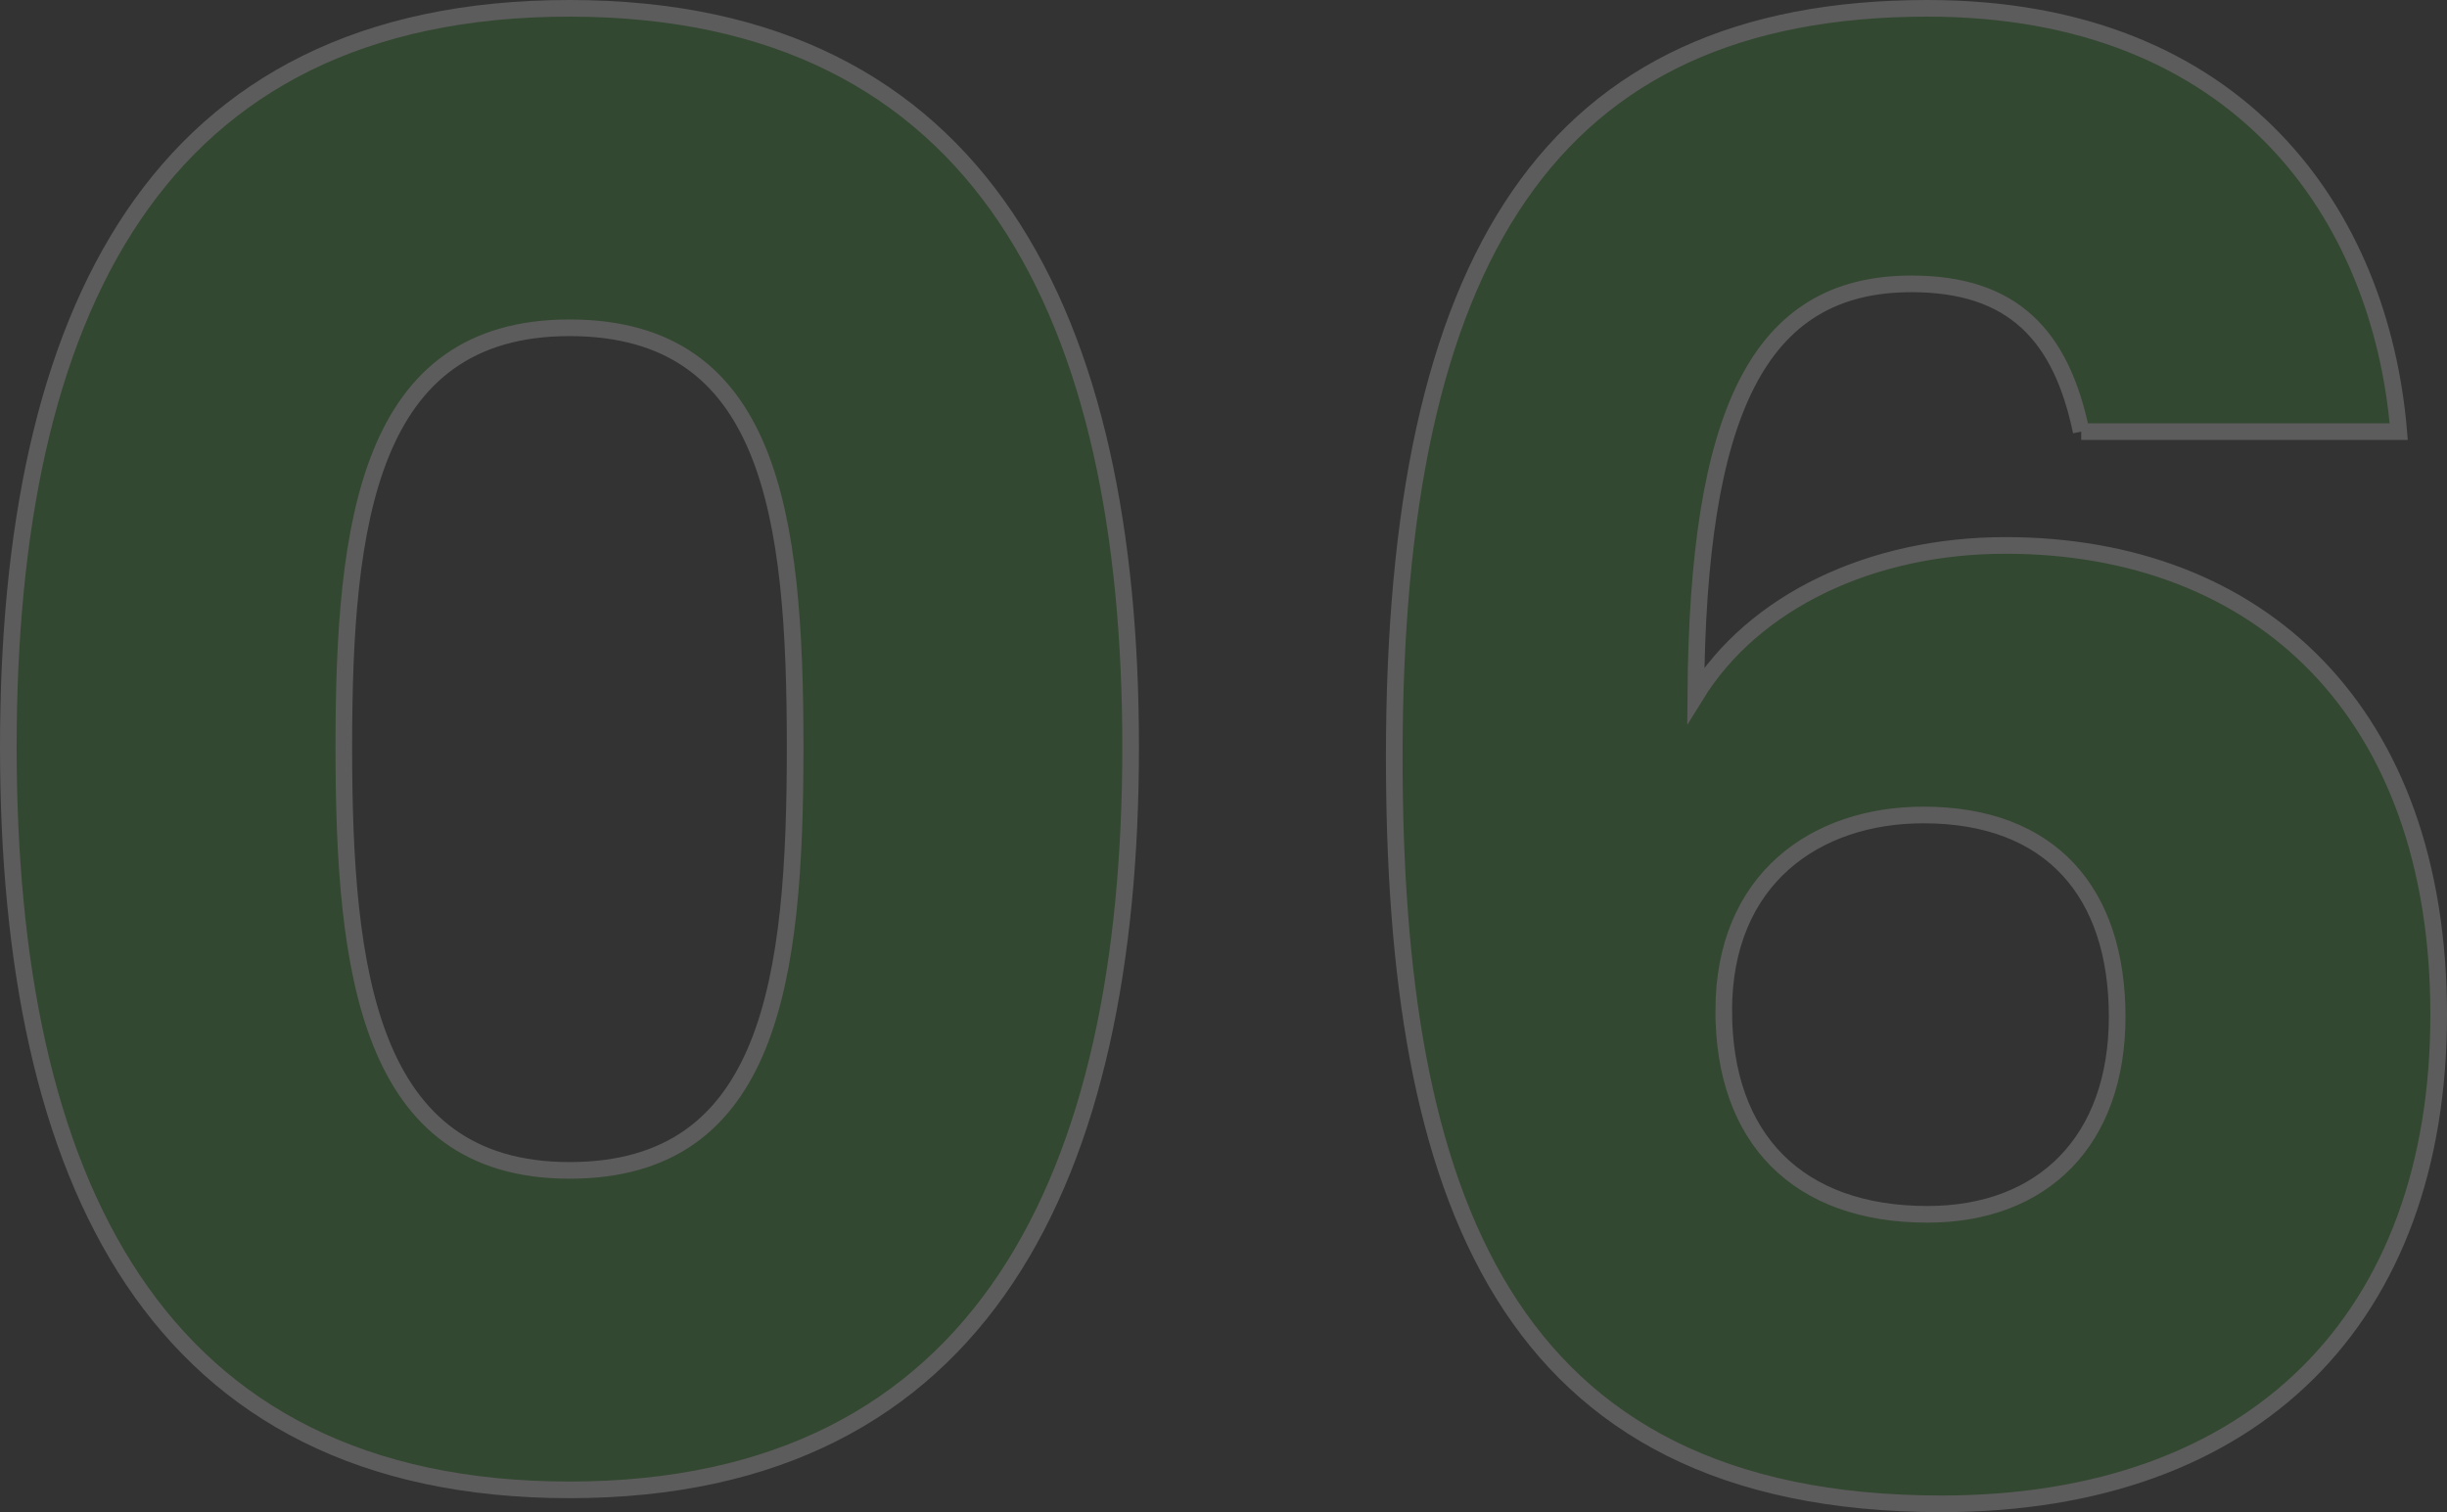
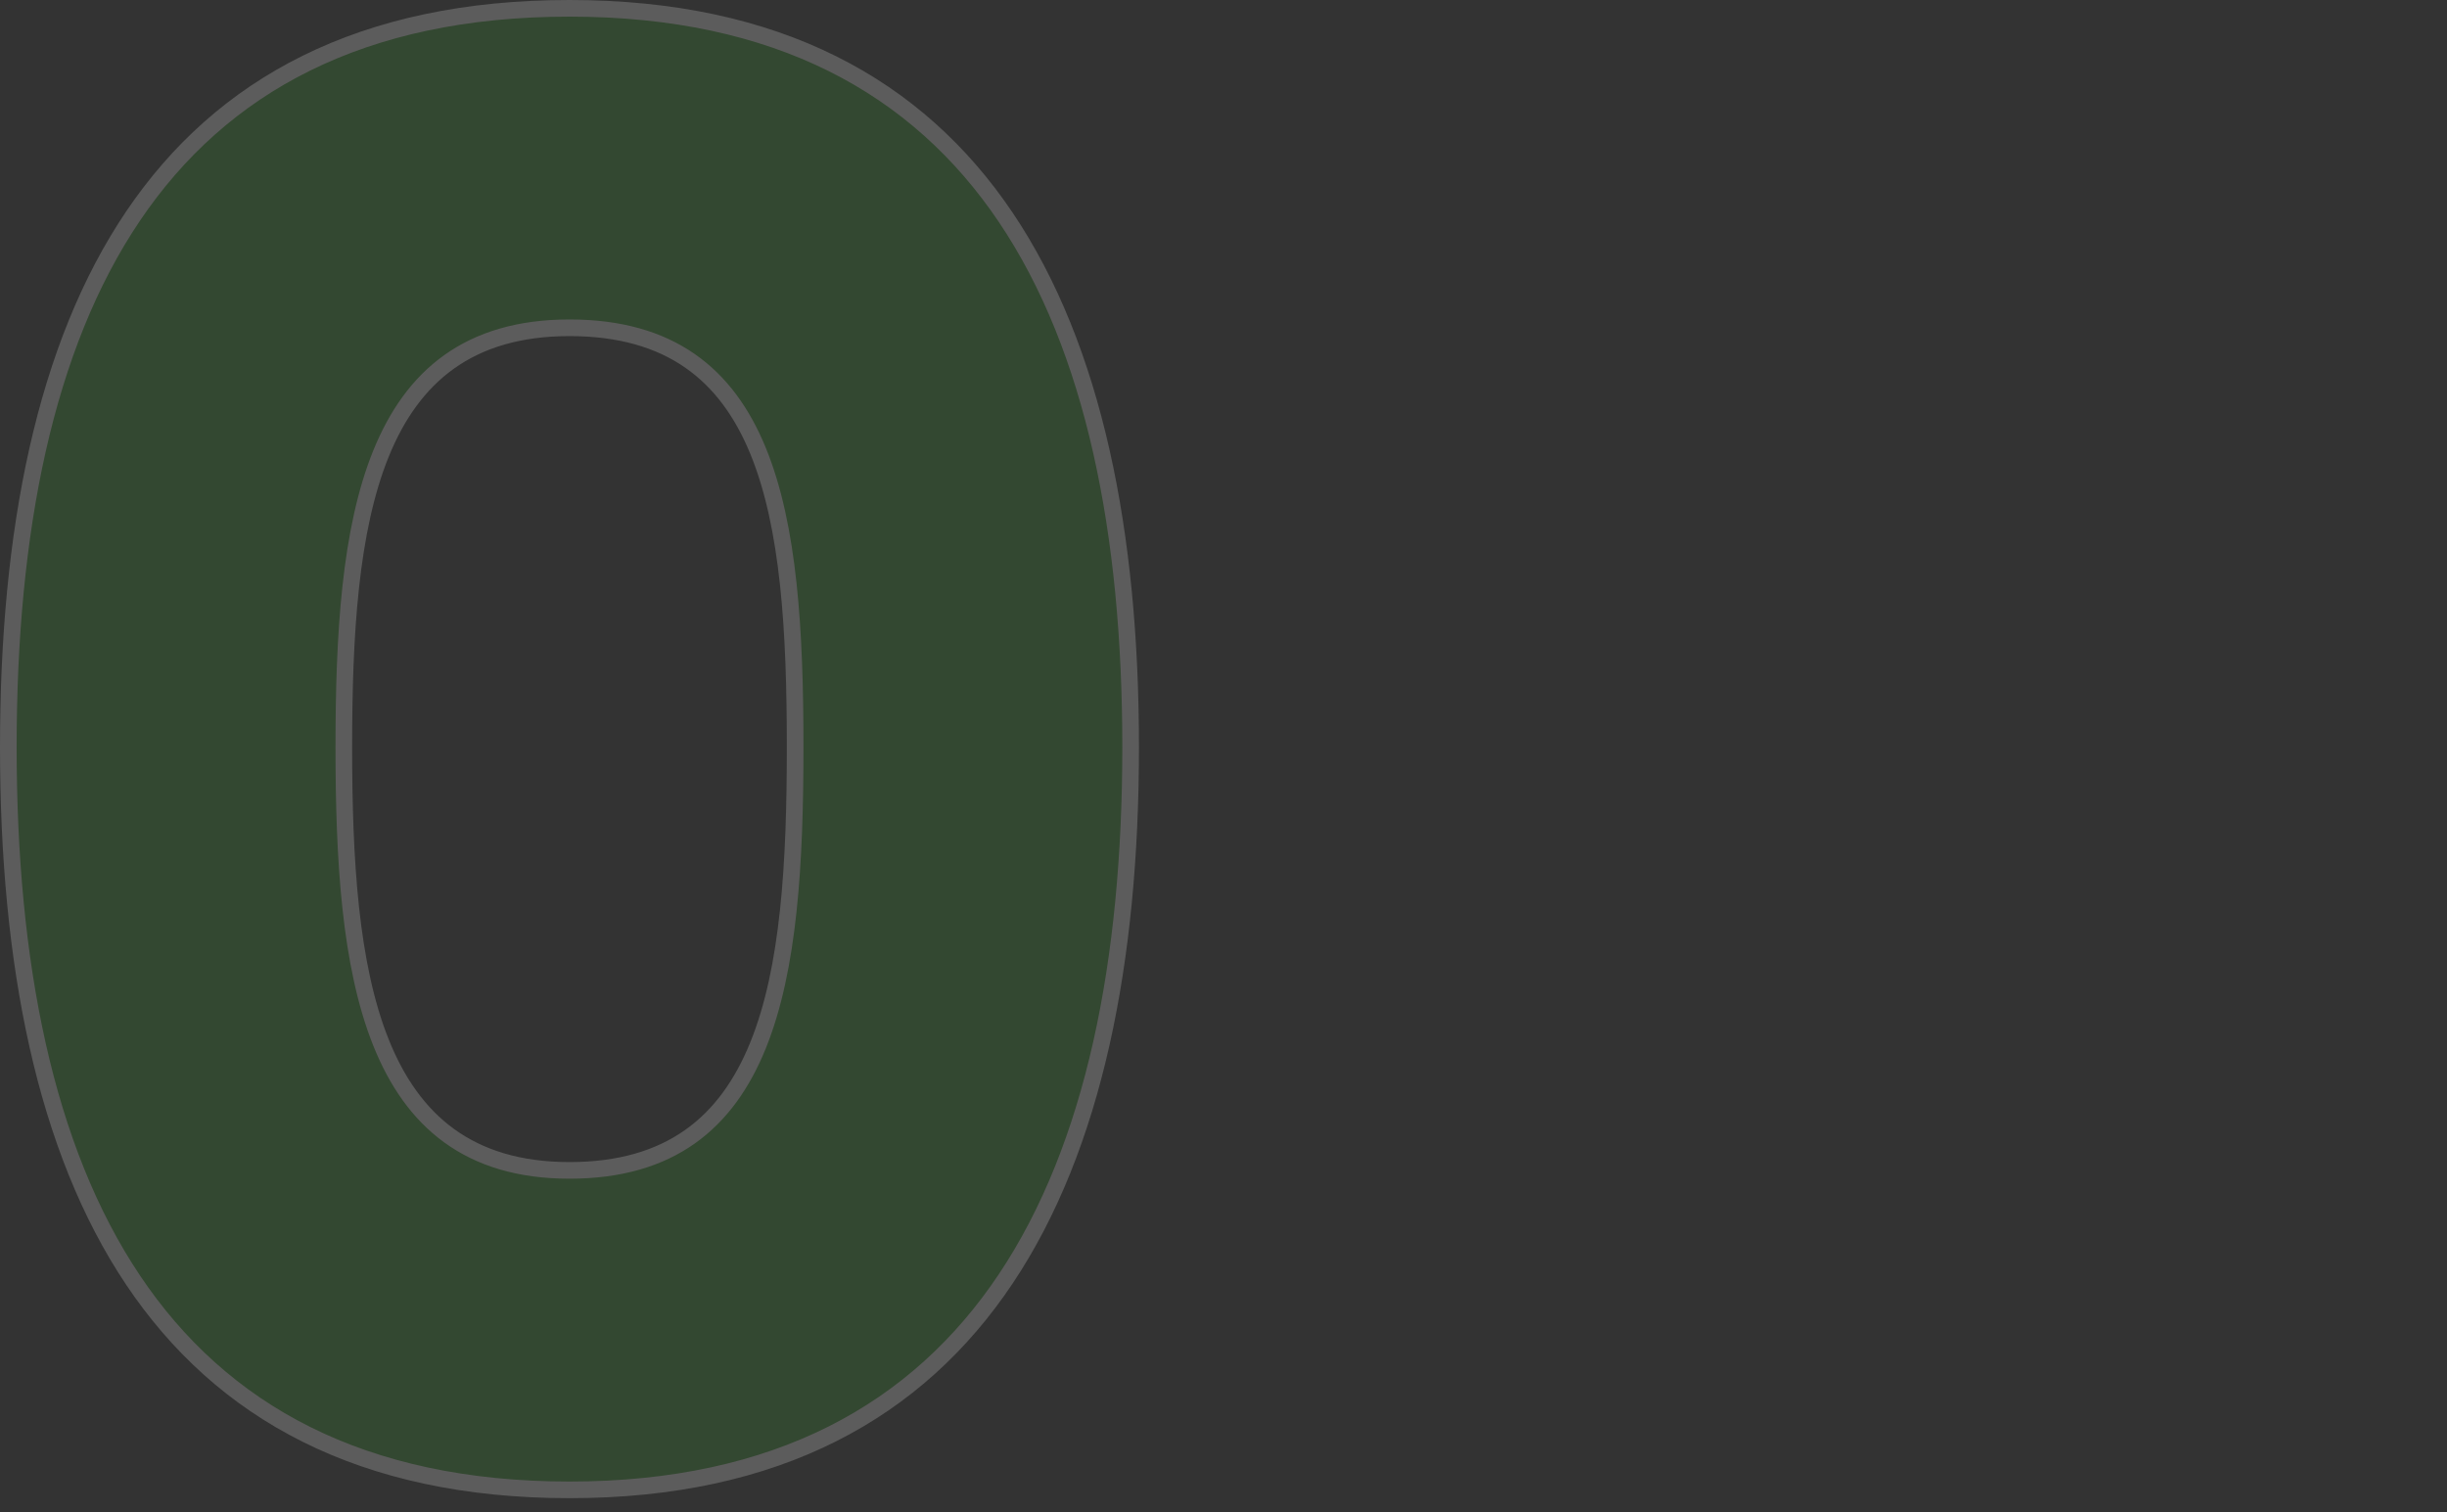
<svg xmlns="http://www.w3.org/2000/svg" id="Warstwa_2" viewBox="0 0 73.52 45.44">
  <rect x="0" y="0" width="73.52" height="45.44" fill="#333333" stroke="none" />
  <defs>
    <style>.cls-1{fill:#339b26;stroke:#fff;stroke-miterlimit:10;stroke-width:.5px;}.cls-2{opacity:.2;}</style>
  </defs>
  <g id="Warstwa_1-2">
    <g class="cls-2">
      <path class="cls-1" d="M17.11.25c12.48,0,16.86,9.36,16.86,22.2s-4.38,22.32-16.86,22.32S.25,35.41.25,22.45,4.63.25,17.11.25ZM17.11,9.85c-6.06,0-6.78,5.88-6.78,12.6s.72,12.72,6.78,12.72,6.78-5.76,6.78-12.72-.72-12.6-6.78-12.6Z" />
-       <path class="cls-1" d="M62.53,12.97c-.6-2.88-2.04-4.44-5.1-4.44-4.62,0-6.42,3.9-6.48,12.36,1.74-2.82,5.28-4.5,9.3-4.5,7.62,0,13.02,4.98,13.02,14.1s-5.52,14.7-14.94,14.7c-13.2,0-16.44-9.36-16.44-22.44C41.89,7.75,46.57.25,57.91.25c9.42,0,13.62,6.24,14.16,12.72h-9.54ZM51.79,30.37c0,3.84,2.22,6.12,6.12,6.12,3.48,0,5.7-2.22,5.7-5.94s-1.98-6.06-5.82-6.06c-3.24,0-6,1.92-6,5.88Z" />
    </g>
  </g>
</svg>